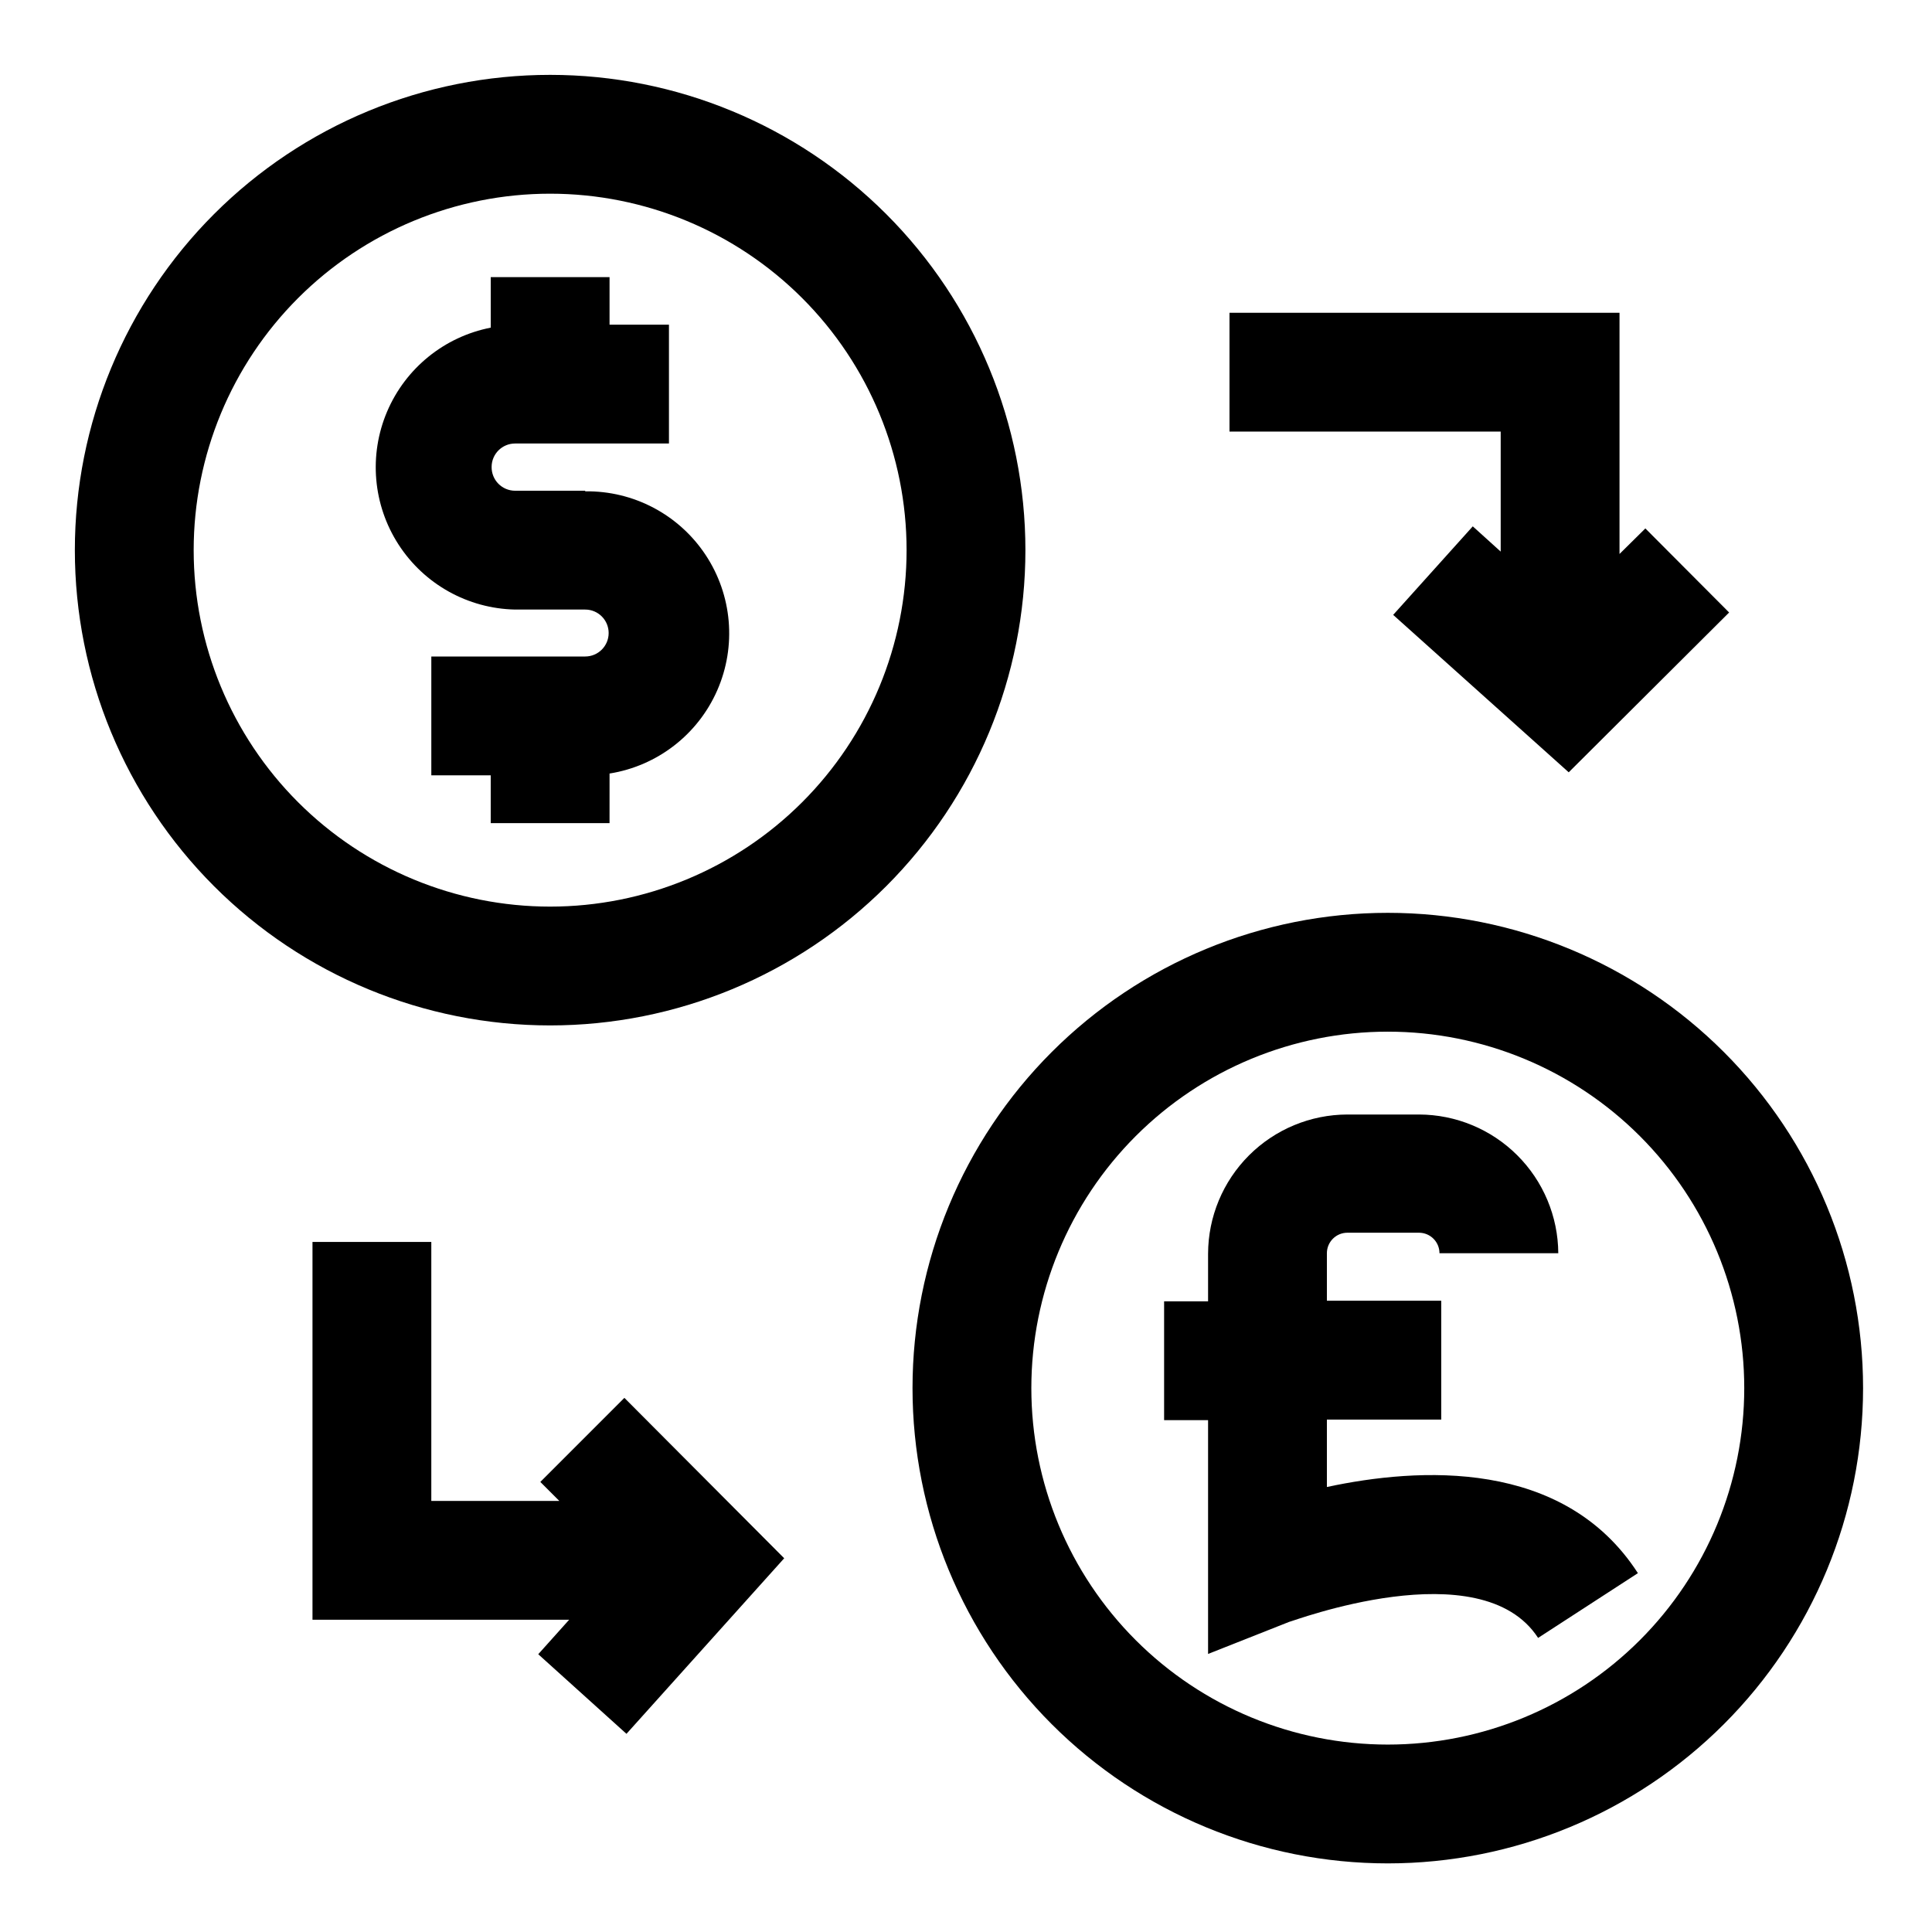
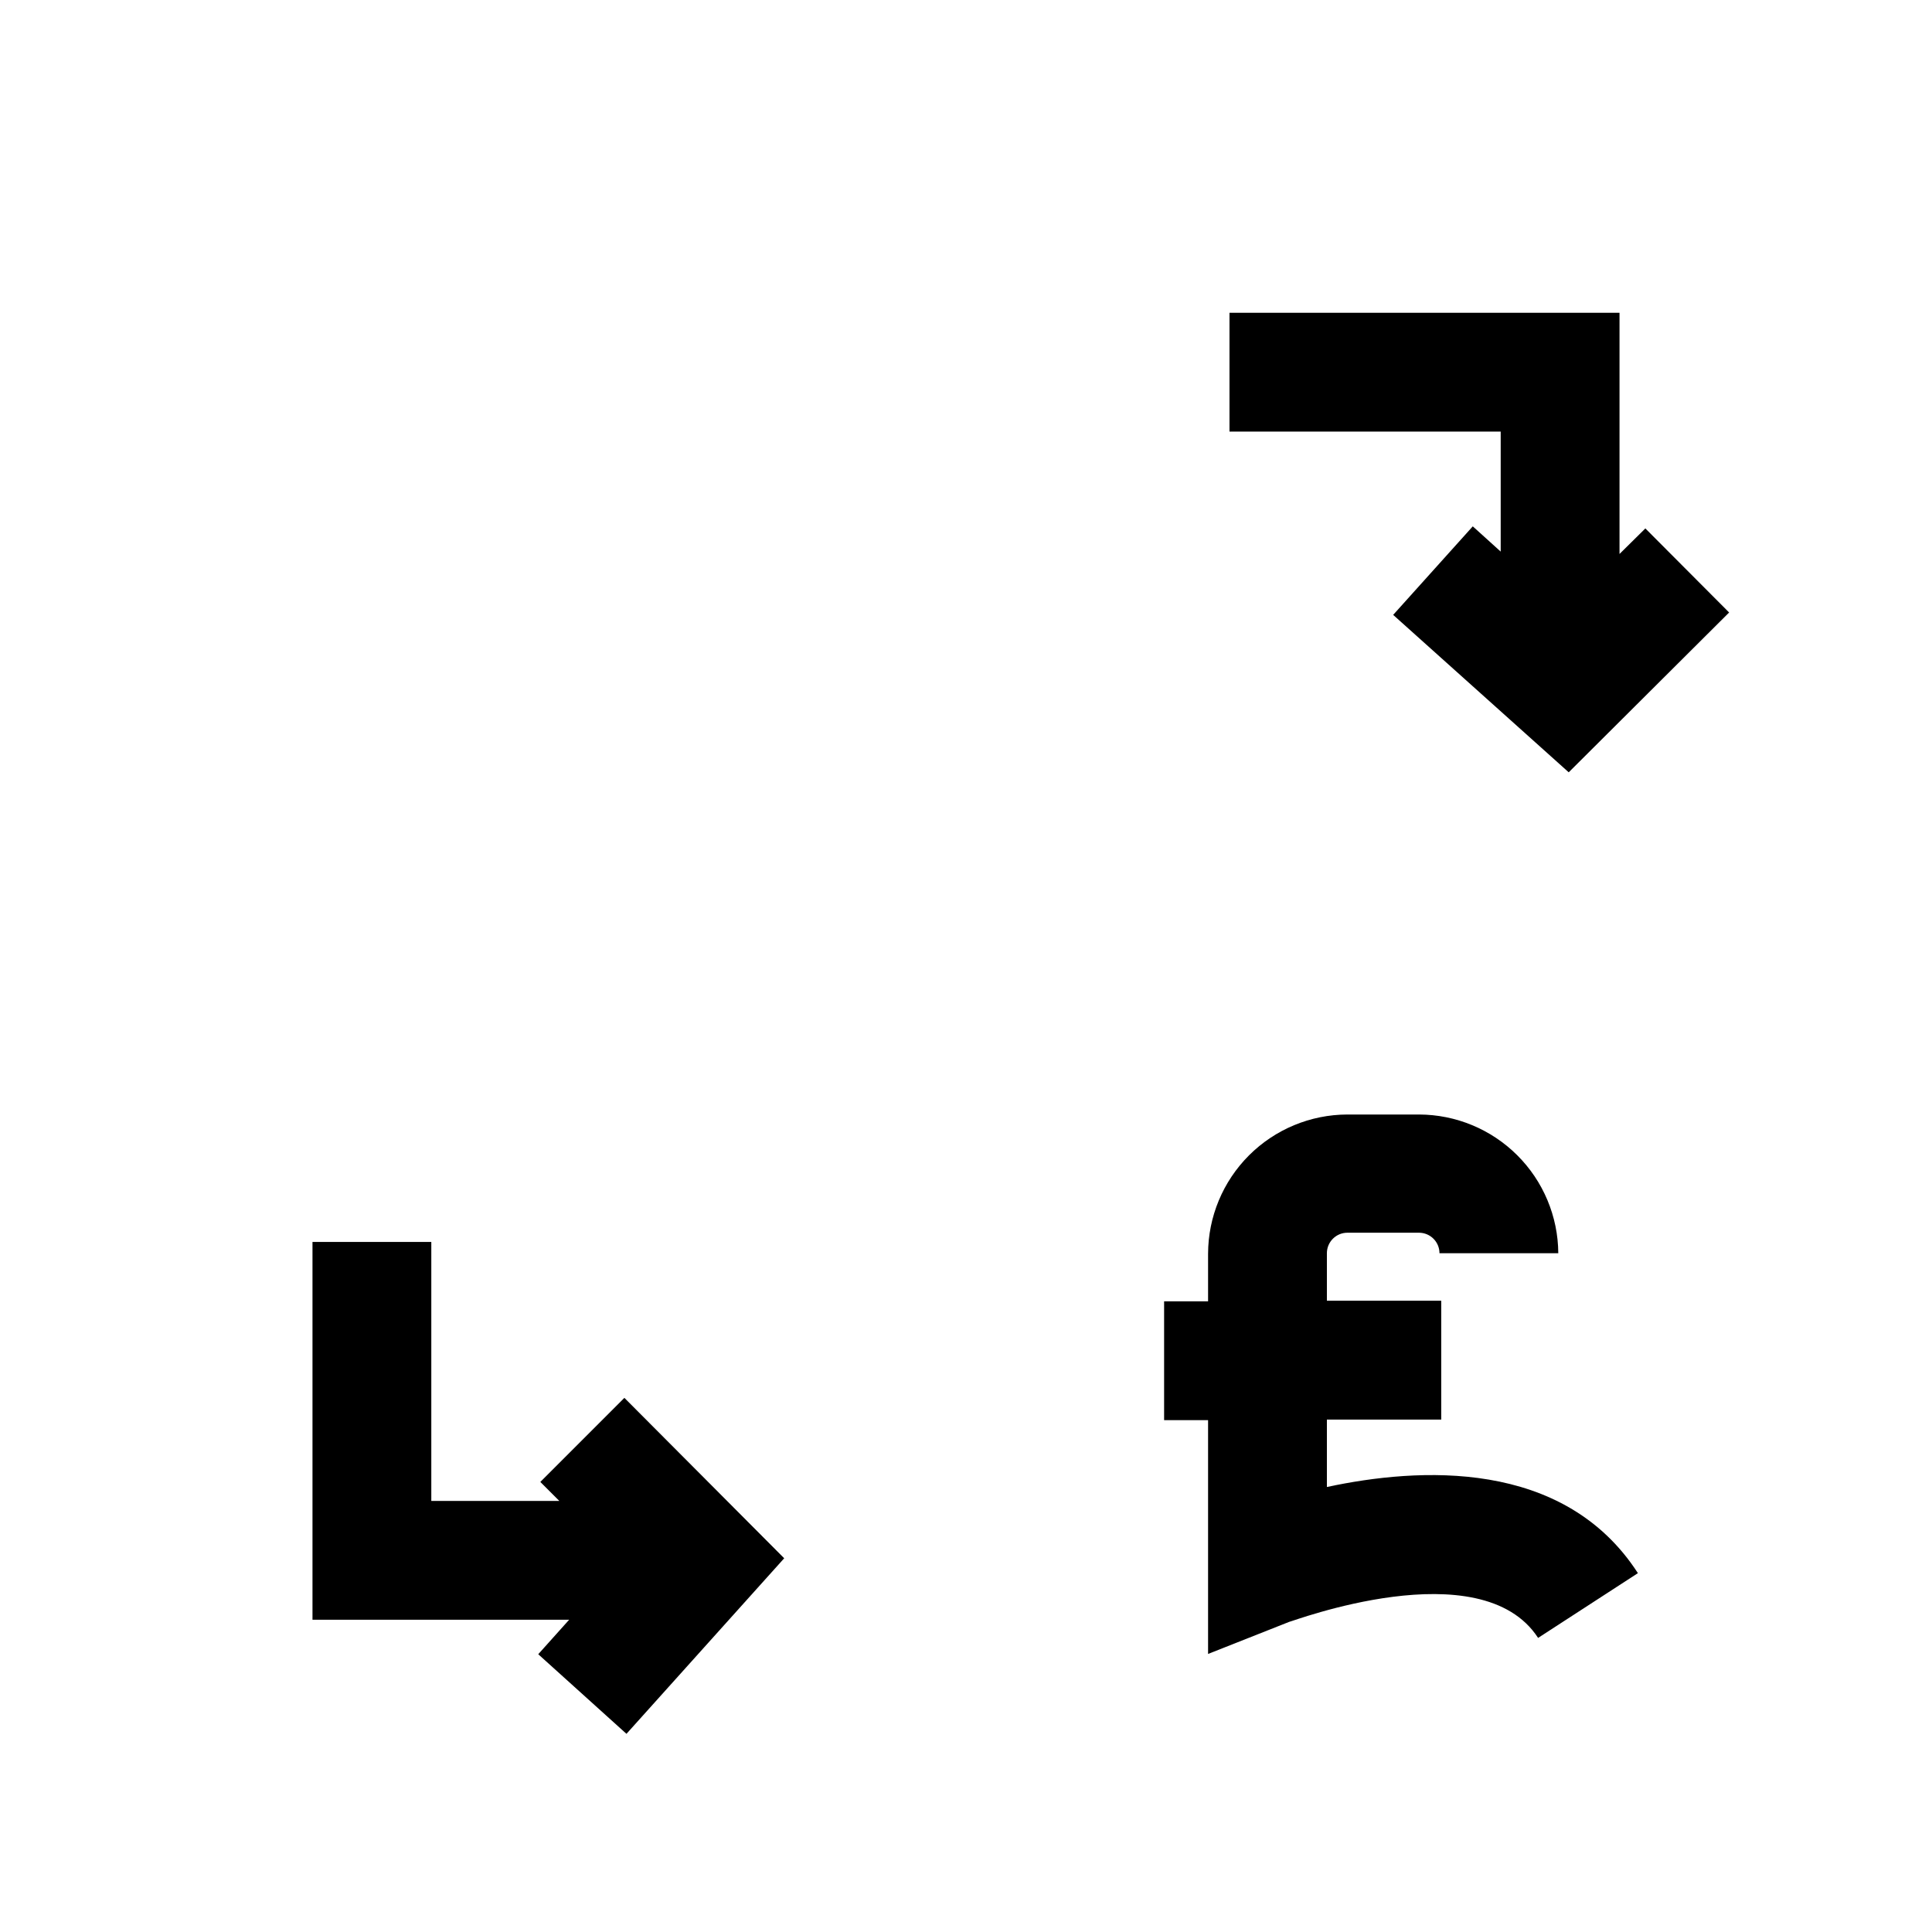
<svg xmlns="http://www.w3.org/2000/svg" fill="#000000" width="800px" height="800px" version="1.1" viewBox="144 144 512 512">
  <g>
    <path d="m541.7 290.18-7.398-6.691-21.098 23.461 46.523 41.719 42.508-42.352-22.199-22.277-6.848 6.769v-63.918h-103.36v31.484h71.871z" />
-     <path d="m289.79 163.84c-33.402 0-65.441 13.273-89.062 36.891-23.617 23.621-36.891 55.66-36.891 89.062 0 33.406 13.273 65.441 36.891 89.062 23.621 23.621 55.66 36.891 89.062 36.891 33.406 0 65.441-13.27 89.062-36.891 23.621-23.621 36.891-55.656 36.891-89.062 0-33.402-13.27-65.441-36.891-89.062-23.621-23.617-55.656-36.891-89.062-36.891zm0 220.42c-25.051 0-49.078-9.953-66.797-27.668-17.715-17.715-27.668-41.742-27.668-66.797 0-25.051 9.953-49.078 27.668-66.797 17.719-17.715 41.746-27.668 66.797-27.668 25.055 0 49.082 9.953 66.797 27.668 17.715 17.719 27.668 41.746 27.668 66.797 0 25.055-9.953 49.082-27.668 66.797-17.715 17.715-41.742 27.668-66.797 27.668z" />
-     <path d="m299.08 274.05h-18.578c-1.66 0-3.254-0.668-4.426-1.852-1.168-1.184-1.812-2.785-1.793-4.445 0-3.438 2.785-6.219 6.219-6.219h40.777v-31.488h-15.742v-12.598h-31.488v13.383c-12.285 2.402-22.574 10.742-27.473 22.262-4.894 11.52-3.754 24.715 3.047 35.227 6.797 10.508 18.367 16.961 30.879 17.219h18.578c3.438 0 6.219 2.785 6.219 6.219s-2.781 6.219-6.219 6.219h-40.777v31.488h15.742v12.676h31.488l0.004-13.148c12.641-2.016 23.391-10.316 28.535-22.039 5.144-11.723 3.977-25.254-3.102-35.922-7.074-10.668-19.09-17.008-31.891-16.824z" />
-     <path d="m511.78 385.91c-33.406 0-65.441 13.27-89.062 36.891s-36.891 55.66-36.891 89.062c0 33.406 13.27 65.441 36.891 89.062s55.656 36.891 89.062 36.891 65.441-13.27 89.062-36.891 36.891-55.656 36.891-89.062c0-33.402-13.27-65.441-36.891-89.062s-55.656-36.891-89.062-36.891zm0 220.42c-25.055 0-49.082-9.953-66.797-27.668s-27.668-41.742-27.668-66.797 9.953-49.082 27.668-66.797 41.742-27.668 66.797-27.668 49.082 9.953 66.797 27.668 27.668 41.742 27.668 66.797-9.953 49.082-27.668 66.797-41.742 27.668-66.797 27.668z" />
    <path d="m287.19 536.73 5.039 5.039h-33.93v-68.645h-31.488v100.13h68.016l-8.188 9.133 23.379 21.098 41.801-46.527-42.352-42.508z" />
    <path d="m495.64 538.07v-17.871h30.305v-31.488h-30.305v-12.594c0-3 2.43-5.434 5.43-5.434h18.973c3 0 5.434 2.434 5.434 5.434h31.488-0.004c-0.059-9.758-3.977-19.098-10.891-25.98-6.914-6.887-16.27-10.762-26.027-10.781h-18.973c-9.785 0.02-19.164 3.918-26.082 10.836-6.918 6.918-10.816 16.297-10.836 26.082v12.594l-11.652 0.004v31.488h11.652v61.953l21.492-8.5c0.551 0 50.773-19.129 65.969 4.25l26.449-17.16c-19.684-30.469-58.176-28.027-82.422-22.832z" />
  </g>
</svg>